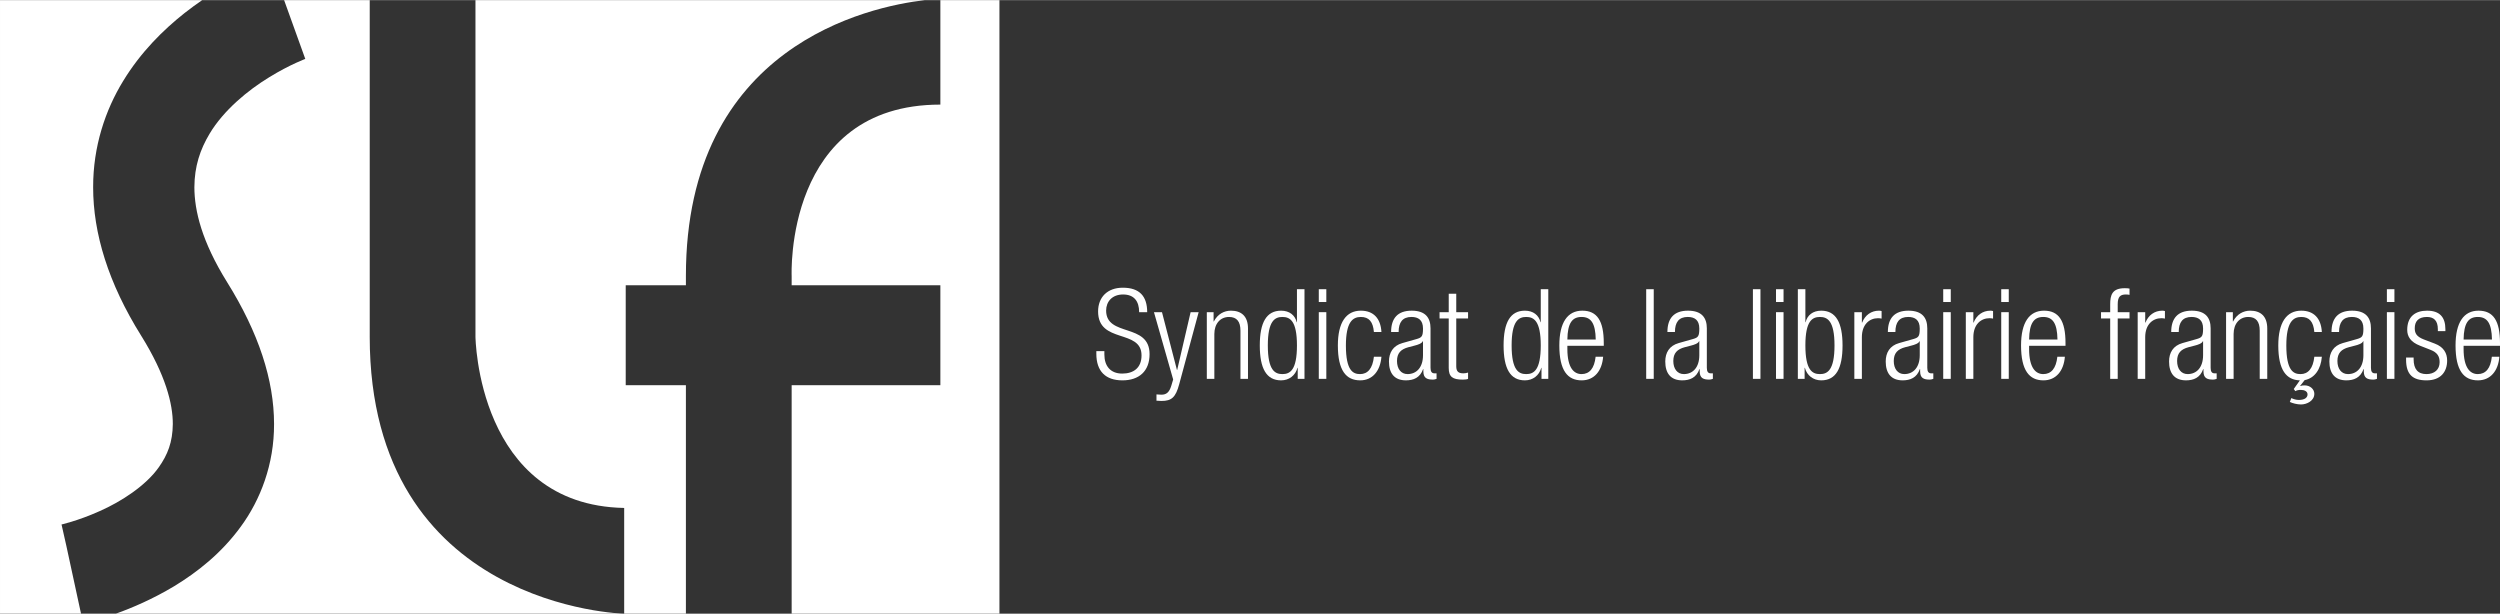
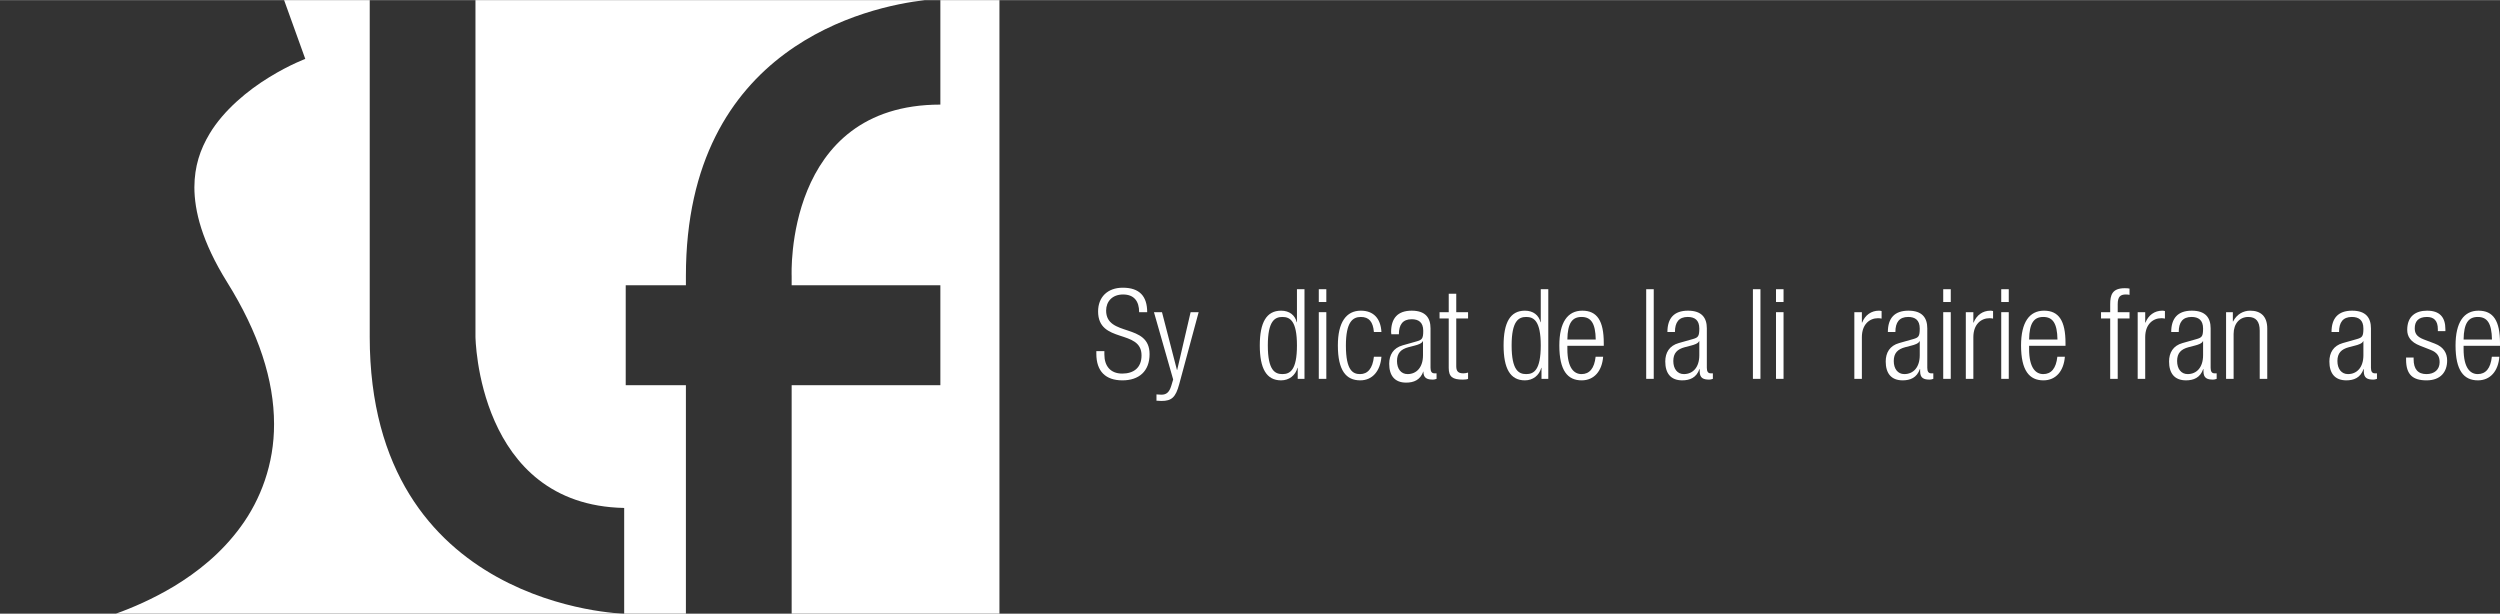
<svg xmlns="http://www.w3.org/2000/svg" xml:space="preserve" width="1955px" height="480px" version="1.1" style="shape-rendering:geometricPrecision; text-rendering:geometricPrecision; image-rendering:optimizeQuality; fill-rule:evenodd; clip-rule:evenodd" viewBox="0 0 2047.05 502.39">
  <rect x="0" y="0" width="2047.05" height="502.39" fill="#333333" stroke="none" />
  <defs>
    <style type="text/css">
   
    .fil0 {fill:white;fill-rule:nonzero}
   
  </style>
  </defs>
  <g id="Plan_x0020_1">
    <path class="fil0" d="M302.74 275.49l0 -275.49 -70.11 0 17.34 48.14 -0.04 0.01c-0.24,0.09 -0.72,0.28 -1.39,0.55 -1.34,0.54 -3.49,1.44 -6.23,2.7 -5.49,2.52 -13.37,6.49 -22,11.83 -17.39,10.62 -37.2,26.95 -48.68,46.15 -7.73,12.92 -12.38,26.6 -12.46,43.86 0.04,19.25 6.11,44.43 26.72,77.57 26,41.66 38.5,80.35 38.52,116.25 0.14,33.02 -11.2,62.18 -27.2,84 -16,22.01 -35.88,37.48 -54.64,48.87 -17.58,10.54 -34.45,17.73 -47.69,22.46l416.21 0c0,0 -208.35,-4.55 -208.35,-226.9z" />
-     <path class="fil0" d="M50.38 429.35c0,0 0.08,-0.02 0.21,-0.05 0.26,-0.06 0.76,-0.18 1.46,-0.36 1.42,-0.37 3.67,-0.97 6.53,-1.85 5.73,-1.76 13.94,-4.59 22.85,-8.6 18,-7.92 38.01,-20.97 48.63,-36.04 7.18,-10.2 11.29,-20.4 11.44,-35.39 0.02,-16.21 -5.68,-39.83 -25.96,-72.37 -26.85,-42.94 -39.31,-83.86 -39.27,-121.45 -0.08,-33.52 10.05,-63.23 24.48,-86.86 14.43,-23.73 32.77,-41.87 50.38,-55.8 4.88,-3.83 9.71,-7.35 14.42,-10.58l-165.55 0 0 502.39 66.34 0 -11.96 -55.28 -4 -17.76z" />
    <path class="fil0" d="M769.99 0l0 85.54c-128.01,0 -121.77,140.32 -121.77,140.32l0 7.63 121.77 0 0 81.82 -121.77 0 0 187.08 170.14 0 0 -502.39 -48.37 0z" />
    <path class="fil0" d="M512.35 315.31l0 -81.82 49.28 0 0 -7.63c0,-188.88 150.32,-220.59 195.59,-225.86l-367.9 0 0 275.49c0,0 1.4,138 121.77,140.32l0 86.58 50.54 0 0 -187.08 -49.28 0z" />
    <g id="_1309653661264">
      <path class="fil0" d="M932.75 255.51c0,-9.04 -4.21,-14.49 -13.15,-14.49 -8.95,0 -13.88,5.86 -13.88,13.16 0,21.9 35.57,9.87 35.57,35.68 0,14.18 -8.84,21.48 -22.21,21.48 -13.78,0 -21.38,-7.39 -21.38,-21.79l0 -2.16 6.58 0 0 2.77c0,9.36 4.93,15.63 14.6,15.63 9.25,0 15.83,-4.63 15.83,-14.9 0,-21.8 -35.57,-9.36 -35.57,-35.99 0,-11.52 7.5,-19.43 20.25,-19.43 13.68,0 19.95,6.99 19.95,20.04l-6.59 0z" />
      <path class="fil0" d="M944.88 255.51l6.58 0 12.24 47.3 0.2 0 11 -47.3 6.58 0 -15.93 59.02c-2.88,10.7 -6.17,13.67 -14.5,13.67 -1.64,0 -2.88,-0.1 -4.11,-0.2l0 -5.15c1.33,0.11 2.67,0.22 4.01,0.22 3.8,0 6.37,-1.55 8.12,-7.31l1.54 -5.14 -15.73 -55.11z" />
-       <path class="fil0" d="M988.16 255.51l5.55 0 0 7.61 0.21 0c3.08,-6.06 8.43,-8.84 13.98,-8.84 8.33,0 13.98,4.32 13.98,14.61l0 41.22 -6.17 0 0 -39.48c0,-7.51 -3.08,-11.2 -9.35,-11.2 -7.2,0 -12.03,5.55 -12.03,13.97l0 36.71 -6.17 0 0 -54.6z" />
      <path class="fil0" d="M1050.04 306.21c6.28,0 11.93,-3.2 11.93,-23.45 0,-20.15 -5.65,-23.33 -11.93,-23.33 -6.17,0 -11.92,3.18 -11.92,23.33 0,20.25 5.75,23.45 11.92,23.45zm12.55 -5.14l-0.21 0c-1.64,6.26 -6.89,10.27 -13.37,10.27 -12.03,0 -17.47,-9.66 -17.47,-28.58 0,-18.81 5.44,-28.48 17.47,-28.48 6.79,0 11.42,3.71 12.76,9.46l0.2 0 0 -27.03 6.17 0 0 73.4 -5.55 0 0 -9.04z" />
      <path class="fil0" d="M1079.85 255.51l6.17 0 0 54.6 -6.17 0 0 -54.6zm0 -18.8l6.17 0 0 10.48 -6.17 0 0 -10.48z" />
      <path class="fil0" d="M1131.15 292.01c-0.93,11.62 -7.3,19.33 -17.38,19.33 -11.51,0 -18.3,-8.01 -18.3,-28.58 0,-18.91 6.79,-28.48 18.82,-28.48 10.28,0 16.24,6.28 16.86,17.48l-6.17 0c-0.72,-8.53 -4.11,-12.33 -10.69,-12.33 -6.69,0 -12.24,4.11 -12.24,23.43 0,20.57 5.86,23.35 11.62,23.35 6.27,0 10.28,-4.64 11.31,-14.2l6.17 0z" />
-       <path class="fil0" d="M1165.18 279.27l-0.21 0c-0.62,1.85 -4.11,2.98 -6.58,3.59l-5.14 1.34c-6.17,1.65 -9.36,4.84 -9.36,11.31 0,6.38 3.29,10.7 8.64,10.7 7.5,0 12.65,-5.66 12.65,-15.43l0 -11.51zm-26.12 -7.51c0,-11.2 5.35,-17.48 16.86,-17.48 11.31,0 15.42,5.86 15.42,14.5l0 32.29c0,3.08 1.03,4.52 3.19,4.52l1.75 0 0 4.52c-1.13,0.41 -2.06,0.62 -2.88,0.62 -4.83,0 -7.92,-1.14 -7.92,-6.78l0 -1.86 -0.2 0c-2.47,7.19 -8.02,9.25 -14.09,9.25 -9.56,0 -13.88,-5.96 -13.88,-15.42 0,-7.2 3.29,-12.95 11,-15.11l11.62 -3.29c4.32,-1.24 5.25,-2.26 5.25,-8.63 0,-7 -3.91,-9.46 -9.46,-9.46 -7.3,0 -10.49,4.42 -10.49,12.33l-6.17 0z" />
+       <path class="fil0" d="M1165.18 279.27l-0.21 0c-0.62,1.85 -4.11,2.98 -6.58,3.59l-5.14 1.34c-6.17,1.65 -9.36,4.84 -9.36,11.31 0,6.38 3.29,10.7 8.64,10.7 7.5,0 12.65,-5.66 12.65,-15.43l0 -11.51zm-26.12 -7.51c0,-11.2 5.35,-17.48 16.86,-17.48 11.31,0 15.42,5.86 15.42,14.5l0 32.29c0,3.08 1.03,4.52 3.19,4.52l1.75 0 0 4.52c-1.13,0.41 -2.06,0.62 -2.88,0.62 -4.83,0 -7.92,-1.14 -7.92,-6.78c-2.47,7.19 -8.02,9.25 -14.09,9.25 -9.56,0 -13.88,-5.96 -13.88,-15.42 0,-7.2 3.29,-12.95 11,-15.11l11.62 -3.29c4.32,-1.24 5.25,-2.26 5.25,-8.63 0,-7 -3.91,-9.46 -9.46,-9.46 -7.3,0 -10.49,4.42 -10.49,12.33l-6.17 0z" />
      <path class="fil0" d="M1186.25 260.66l-7.51 0 0 -5.15 7.51 0 0 -15.11 6.16 0 0 15.11 9.67 0 0 5.15 -9.67 0 0 39.17c0,4.32 1.85,5.76 5.86,5.76 1.24,0 2.47,-0.21 3.81,-0.62l0 5.14c-0.72,0.41 -2.26,0.62 -4.32,0.62 -8.33,0 -11.51,-2.26 -11.51,-9.57l0 -40.5z" />
      <path class="fil0" d="M1249.67 306.21c6.27,0 11.93,-3.2 11.93,-23.45 0,-20.15 -5.66,-23.33 -11.93,-23.33 -6.17,0 -11.92,3.18 -11.92,23.33 0,20.25 5.75,23.45 11.92,23.45zm12.54 -5.14l-0.2 0c-1.65,6.26 -6.89,10.27 -13.37,10.27 -12.03,0 -17.47,-9.66 -17.47,-28.58 0,-18.81 5.44,-28.48 17.47,-28.48 6.79,0 11.42,3.71 12.75,9.46l0.21 0 0 -27.03 6.17 0 0 73.4 -5.56 0 0 -9.04z" />
      <path class="fil0" d="M1306.62 277.92c-0.21,-13.56 -4.01,-18.49 -11.62,-18.49 -7.61,0 -11.41,4.93 -11.61,18.49l23.23 0zm6.06 14.09c-0.92,11.62 -7.29,19.33 -17.58,19.33 -11.51,0 -18.29,-8.01 -18.29,-28.58 0,-18.91 6.78,-28.48 18.81,-28.48 12.13,0 17.58,8.33 17.58,26.53l0 2.26 -29.81 0 0 2.57c0,15.73 5.55,20.57 11.61,20.57 6.48,0 10.49,-4.64 11.52,-14.2l6.16 0z" />
      <polygon class="fil0" points="1347.94,310.11 1354.11,310.11 1354.11,236.71 1347.94,236.71 " />
      <path class="fil0" d="M1391.43 279.27l-0.21 0c-0.62,1.85 -4.11,2.98 -6.58,3.59l-5.14 1.34c-6.17,1.65 -9.36,4.84 -9.36,11.31 0,6.38 3.29,10.7 8.64,10.7 7.51,0 12.65,-5.66 12.65,-15.43l0 -11.51zm-26.12 -7.51c0,-11.2 5.35,-17.48 16.86,-17.48 11.31,0 15.42,5.86 15.42,14.5l0 32.29c0,3.08 1.03,4.52 3.19,4.52l1.75 0 0 4.52c-1.13,0.41 -2.06,0.62 -2.88,0.62 -4.83,0 -7.91,-1.14 -7.91,-6.78l0 -1.86 -0.21 0c-2.47,7.19 -8.02,9.25 -14.09,9.25 -9.56,0 -13.88,-5.96 -13.88,-15.42 0,-7.2 3.29,-12.95 11,-15.11l11.62 -3.29c4.32,-1.24 5.25,-2.26 5.25,-8.63 0,-7 -3.91,-9.46 -9.47,-9.46 -7.29,0 -10.48,4.42 -10.48,12.33l-6.17 0z" />
      <polygon class="fil0" points="1435.32,310.11 1441.49,310.11 1441.49,236.71 1435.32,236.71 " />
      <path class="fil0" d="M1454.23 255.51l6.17 0 0 54.6 -6.17 0 0 -54.6zm0 -18.8l6.17 0 0 10.48 -6.17 0 0 -10.48z" />
-       <path class="fil0" d="M1490.21 306.21c6.16,0 11.92,-3.2 11.92,-23.45 0,-20.15 -5.76,-23.33 -11.92,-23.33 -6.28,0 -11.93,3.18 -11.93,23.33 0,20.25 5.65,23.45 11.93,23.45zm-18.1 -69.5l6.17 0 0 27.03 0.2 0c1.34,-5.75 5.96,-9.46 12.76,-9.46 12.02,0 17.47,9.67 17.47,28.48 0,18.92 -5.45,28.58 -17.47,28.58 -6.48,0 -11.73,-4.01 -13.37,-10.27l-0.21 0 0 9.04 -5.55 0 0 -73.4z" />
      <path class="fil0" d="M1518.37 255.51l6.17 0 0 8.54 0.21 0c2.36,-6.06 7.4,-9.77 13.77,-9.77 0.73,0 1.44,0.11 2.17,0.31l0 6.17c-1.03,-0.2 -2.06,-0.31 -2.99,-0.31 -6.78,0 -13.16,4.94 -13.16,15.53l0 34.13 -6.17 0 0 -54.6z" />
      <path class="fil0" d="M1571.93 279.27l-0.21 0c-0.61,1.85 -4.11,2.98 -6.58,3.59l-5.14 1.34c-6.17,1.65 -9.35,4.84 -9.35,11.31 0,6.38 3.29,10.7 8.63,10.7 7.51,0 12.65,-5.66 12.65,-15.43l0 -11.51zm-26.11 -7.51c0,-11.2 5.35,-17.48 16.86,-17.48 11.3,0 15.42,5.86 15.42,14.5l0 32.29c0,3.08 1.03,4.52 3.19,4.52l1.75 0 0 4.52c-1.14,0.41 -2.06,0.62 -2.89,0.62 -4.83,0 -7.91,-1.14 -7.91,-6.78l0 -1.86 -0.21 0c-2.46,7.19 -8.01,9.25 -14.08,9.25 -9.56,0 -13.88,-5.96 -13.88,-15.42 0,-7.2 3.29,-12.95 11,-15.11l11.62 -3.29c4.32,-1.24 5.24,-2.26 5.24,-8.63 0,-7 -3.91,-9.46 -9.46,-9.46 -7.3,0 -10.48,4.42 -10.48,12.33l-6.17 0z" />
      <path class="fil0" d="M1591.15 255.51l6.17 0 0 54.6 -6.17 0 0 -54.6zm0 -18.8l6.17 0 0 10.48 -6.17 0 0 -10.48z" />
      <path class="fil0" d="M1609.65 255.51l6.17 0 0 8.54 0.21 0c2.36,-6.06 7.4,-9.77 13.78,-9.77 0.71,0 1.43,0.11 2.15,0.31l0 6.17c-1.03,-0.2 -2.06,-0.31 -2.98,-0.31 -6.78,0 -13.16,4.94 -13.16,15.53l0 34.13 -6.17 0 0 -54.6z" />
      <path class="fil0" d="M1638.65 255.51l6.16 0 0 54.6 -6.16 0 0 -54.6zm0 -18.8l6.16 0 0 10.48 -6.16 0 0 -10.48z" />
      <path class="fil0" d="M1684.7 277.92c-0.21,-13.56 -4.01,-18.49 -11.62,-18.49 -7.61,0 -11.41,4.93 -11.61,18.49l23.23 0zm6.06 14.09c-0.91,11.62 -7.3,19.33 -17.57,19.33 -11.52,0 -18.31,-8.01 -18.31,-28.58 0,-18.91 6.79,-28.48 18.82,-28.48 12.13,0 17.58,8.33 17.58,26.53l0 2.26 -29.81 0 0 2.57c0,15.73 5.55,20.57 11.61,20.57 6.48,0 10.49,-4.64 11.52,-14.2l6.16 0z" />
      <path class="fil0" d="M1727.87 260.66l-7.51 0 0 -5.15 7.51 0 0 -6.47c0,-7.5 1.54,-13.16 11.93,-13.16 1.85,0 2.77,0.11 3.9,0.31l0 5.14c-0.93,-0.2 -1.85,-0.31 -2.98,-0.31 -4.52,0 -6.69,1.75 -6.69,8.02l0 6.47 9.67 0 0 5.15 -9.67 0 0 49.45 -6.16 0 0 -49.45z" />
      <path class="fil0" d="M1750.38 255.51l6.16 0 0 8.54 0.21 0c2.37,-6.06 7.4,-9.77 13.78,-9.77 0.72,0 1.44,0.11 2.16,0.31l0 6.17c-1.03,-0.2 -2.06,-0.31 -2.98,-0.31 -6.79,0 -13.17,4.94 -13.17,15.53l0 34.13 -6.16 0 0 -54.6z" />
      <path class="fil0" d="M1803.93 279.27l-0.2 0c-0.61,1.85 -4.11,2.98 -6.58,3.59l-5.14 1.34c-6.17,1.65 -9.35,4.84 -9.35,11.31 0,6.38 3.29,10.7 8.63,10.7 7.51,0 12.64,-5.66 12.64,-15.43l0 -11.51zm-26.1 -7.51c0,-11.2 5.35,-17.48 16.86,-17.48 11.3,0 15.42,5.86 15.42,14.5l0 32.29c0,3.08 1.03,4.52 3.18,4.52l1.76 0 0 4.52c-1.14,0.41 -2.06,0.62 -2.89,0.62 -4.83,0 -7.91,-1.14 -7.91,-6.78l0 -1.86 -0.21 0c-2.46,7.19 -8.02,9.25 -14.08,9.25 -9.57,0 -13.88,-5.96 -13.88,-15.42 0,-7.2 3.29,-12.95 11,-15.11l11.62 -3.29c4.31,-1.24 5.23,-2.26 5.23,-8.63 0,-7 -3.9,-9.46 -9.45,-9.46 -7.3,0 -10.48,4.42 -10.48,12.33l-6.17 0z" />
      <path class="fil0" d="M1822.75 255.51l5.55 0 0 7.61 0.2 0c3.09,-6.06 8.44,-8.84 13.99,-8.84 8.33,0 13.98,4.32 13.98,14.61l0 41.22 -6.17 0 0 -39.48c0,-7.51 -3.08,-11.2 -9.36,-11.2 -7.19,0 -12.02,5.55 -12.02,13.97l0 36.71 -6.17 0 0 -54.6z" />
-       <path class="fil0" d="M1883.19 311.34c-11.1,-0.3 -17.68,-8.42 -17.68,-28.58 0,-18.91 6.79,-28.48 18.81,-28.48 10.28,0 16.25,6.28 16.86,17.48l-6.16 0c-0.73,-8.53 -4.12,-12.33 -10.7,-12.33 -6.67,0 -12.23,4.11 -12.23,23.43 0,20.57 5.86,23.35 11.62,23.35 6.26,0 10.28,-4.64 11.31,-14.2l6.16 0c-0.82,10.29 -5.95,17.58 -14.08,19.13l-3.7 4.72 0.2 0.11c0.93,-0.41 2.17,-0.52 3.5,-0.52 4.42,0 7.92,3.08 7.92,6.89 0,5.76 -6.17,8.74 -10.9,8.74 -3.19,0 -7.09,-1.03 -9.15,-2.06l1.23 -3.18c1.65,0.82 3.91,1.54 6.17,1.54 4.93,0 7.09,-2.05 7.09,-4.53 0,-2.56 -2.67,-3.7 -5.44,-3.7 -1.96,0 -3.4,0.32 -4.53,1.03l-1.33 -1.74 5.03 -7.1z" />
      <path class="fil0" d="M1935.2 279.27l-0.2 0c-0.62,1.85 -4.11,2.98 -6.58,3.59l-5.14 1.34c-6.17,1.65 -9.36,4.84 -9.36,11.31 0,6.38 3.3,10.7 8.64,10.7 7.5,0 12.64,-5.66 12.64,-15.43l0 -11.51zm-26.11 -7.51c0,-11.2 5.35,-17.48 16.86,-17.48 11.31,0 15.43,5.86 15.43,14.5l0 32.29c0,3.08 1.03,4.52 3.18,4.52l1.75 0 0 4.52c-1.13,0.41 -2.05,0.62 -2.88,0.62 -4.83,0 -7.91,-1.14 -7.91,-6.78l0 -1.86 -0.21 0c-2.47,7.19 -8.02,9.25 -14.08,9.25 -9.57,0 -13.88,-5.96 -13.88,-15.42 0,-7.2 3.28,-12.95 11,-15.11l11.62 -3.29c4.31,-1.24 5.23,-2.26 5.23,-8.63 0,-7 -3.9,-9.46 -9.45,-9.46 -7.3,0 -10.49,4.42 -10.49,12.33l-6.17 0z" />
-       <path class="fil0" d="M1954.43 255.51l6.17 0 0 54.6 -6.17 0 0 -54.6zm0 -18.8l6.17 0 0 10.48 -6.17 0 0 -10.48z" />
      <path class="fil0" d="M1981.56 282.97c-7.7,-2.99 -10.48,-7.51 -10.48,-12.96 0,-11.21 6.99,-15.73 16.24,-15.73 10.29,0 15.02,5.25 15.02,15.22l0 1.54 -6.18 0 0 -1.54c0,-7.1 -3.29,-10.07 -8.94,-10.07 -7.19,0 -9.97,3.8 -9.97,9.25 0,3.8 1.23,6.78 7.4,9.15l8.94 3.39c7.4,2.78 10.18,7.92 10.18,13.88 0,9.35 -5.35,16.24 -16.86,16.24 -11.21,0 -16.76,-4.62 -16.76,-16.96l0 -1.75 6.17 0 0 1.44c0,8.02 3.49,12.14 10.49,12.14 6.58,0 10.8,-3.71 10.8,-9.77 0,-4.84 -1.96,-7.92 -7.41,-10.08l-8.64 -3.39z" />
      <path class="fil0" d="M2040.47 277.92c-0.21,-13.56 -4.01,-18.49 -11.62,-18.49 -7.61,0 -11.41,4.93 -11.61,18.49l23.23 0zm6.06 14.09c-0.92,11.62 -7.3,19.33 -17.57,19.33 -11.52,0 -18.31,-8.01 -18.31,-28.58 0,-18.91 6.79,-28.48 18.82,-28.48 12.13,0 17.58,8.33 17.58,26.53l0 2.26 -29.81 0 0 2.57c0,15.73 5.55,20.57 11.61,20.57 6.48,0 10.49,-4.64 11.52,-14.2l6.16 0z" />
    </g>
  </g>
</svg>